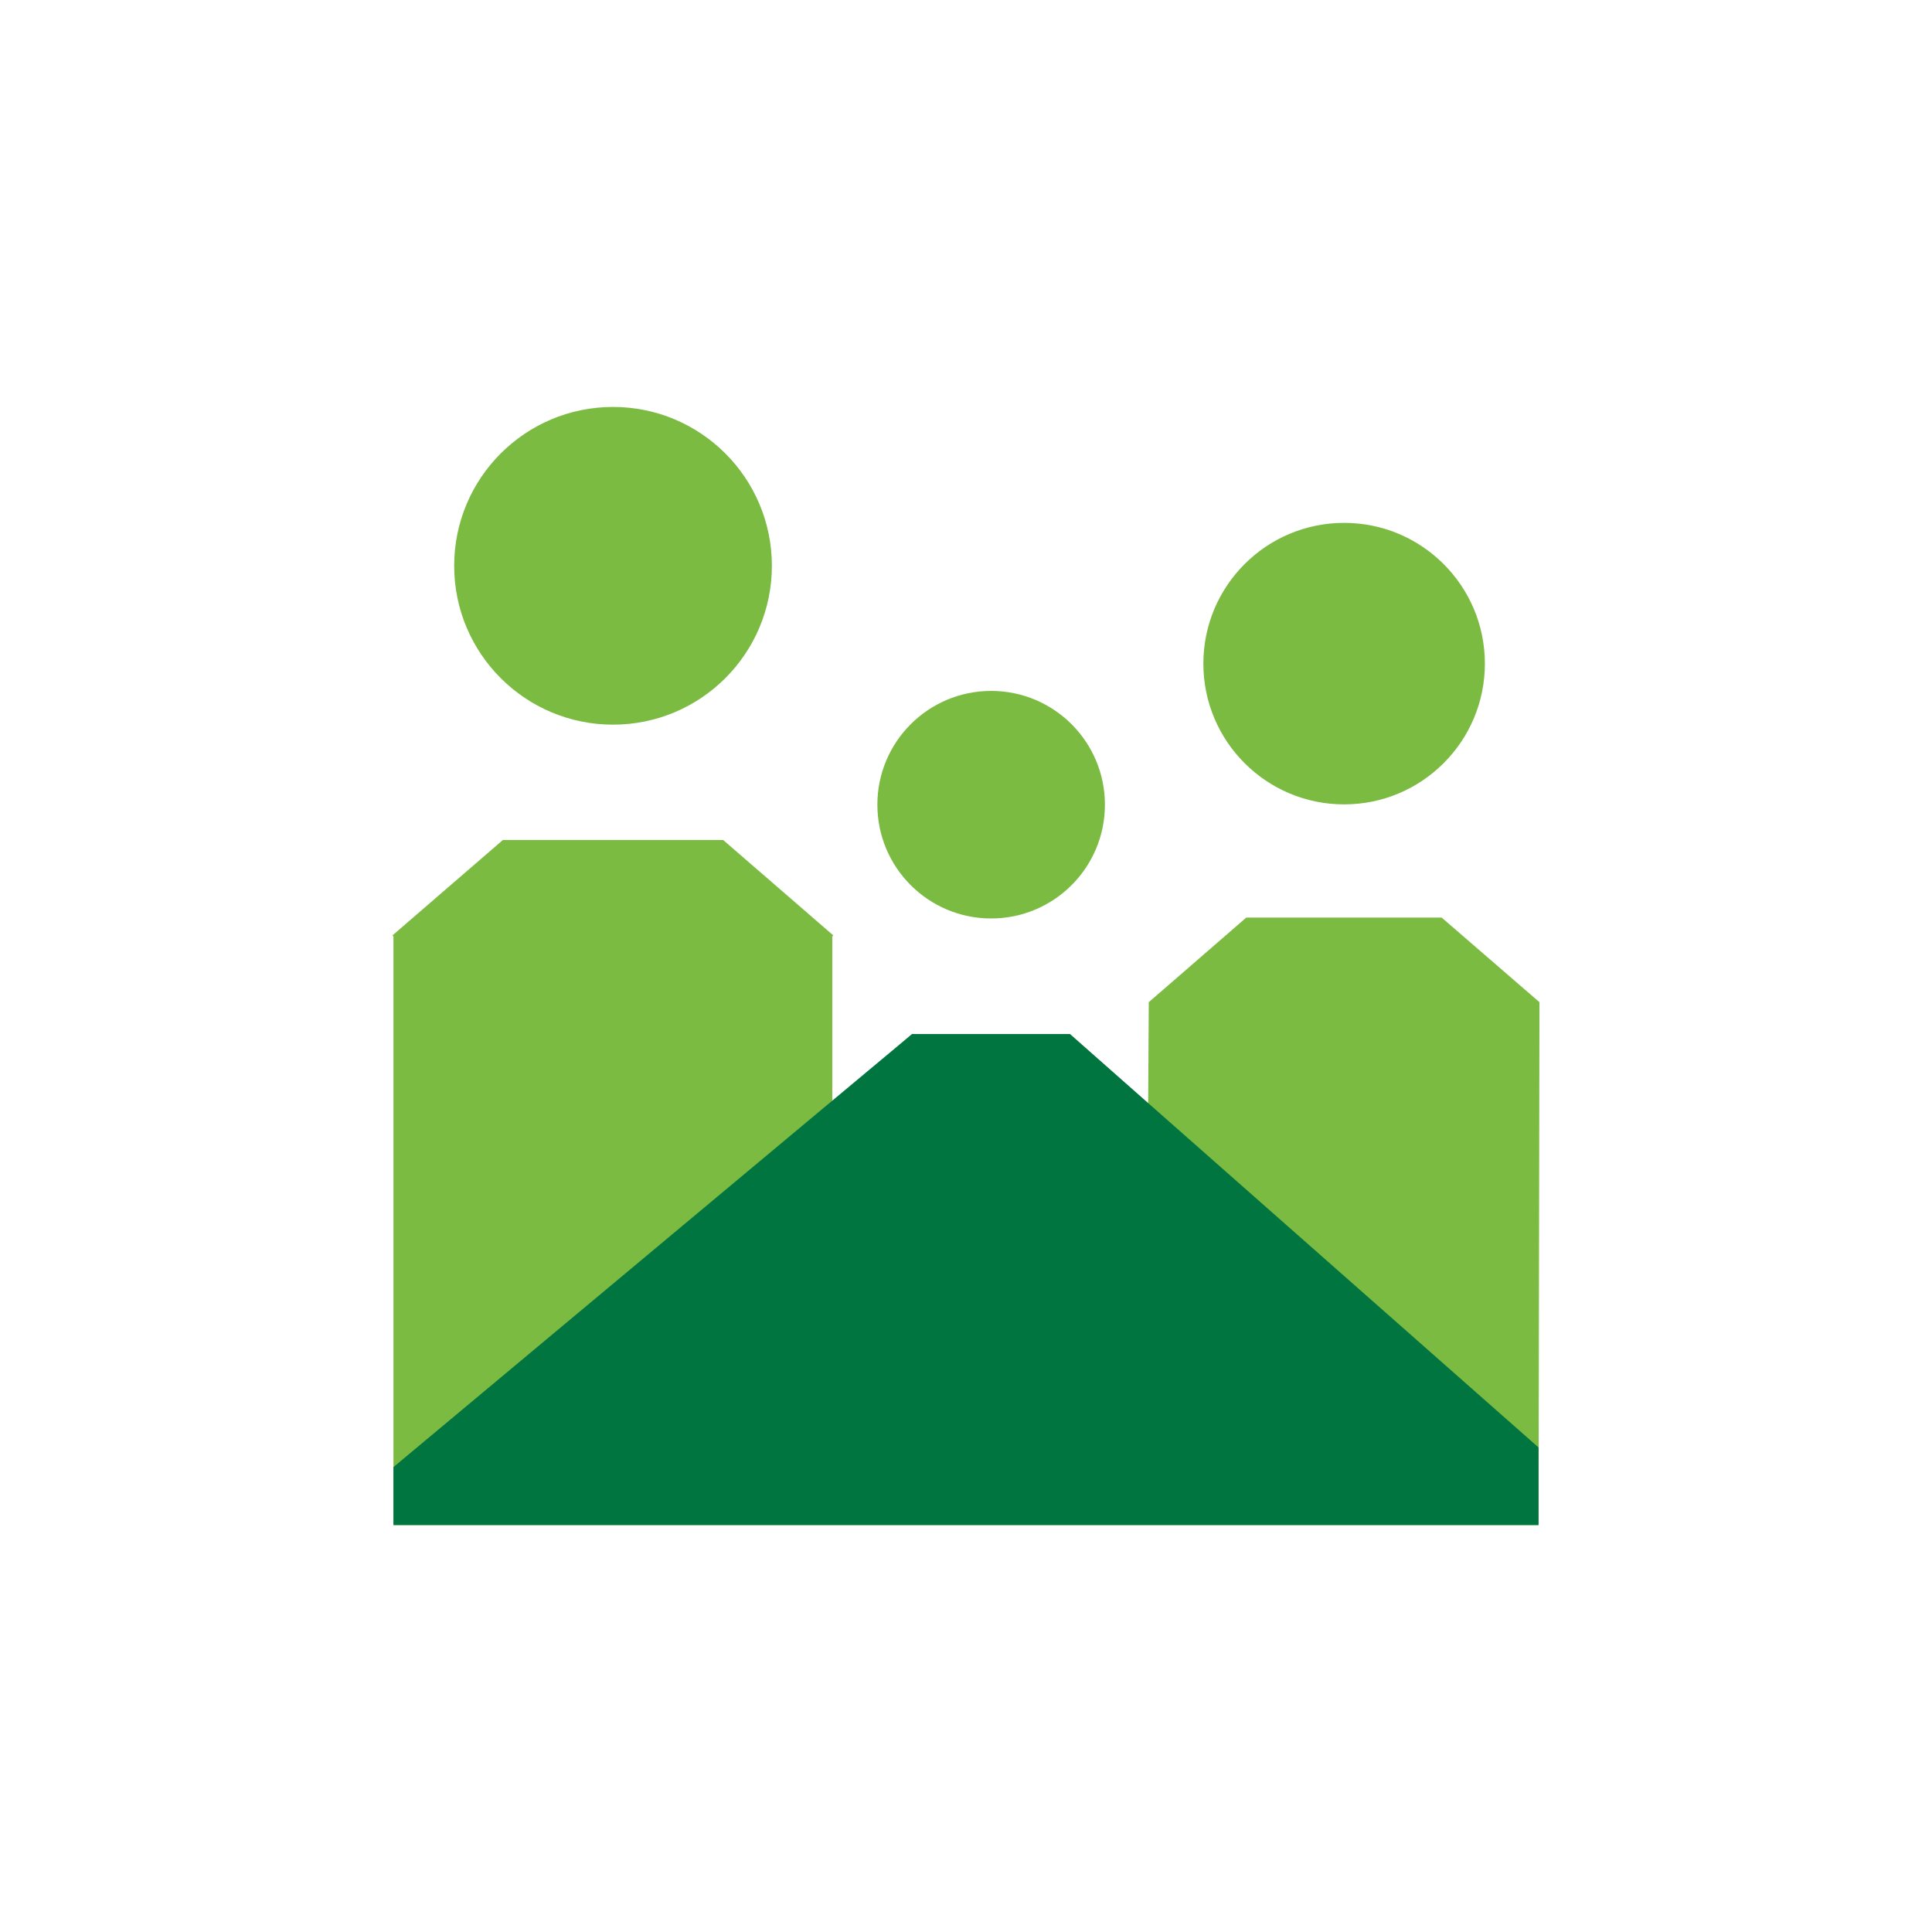
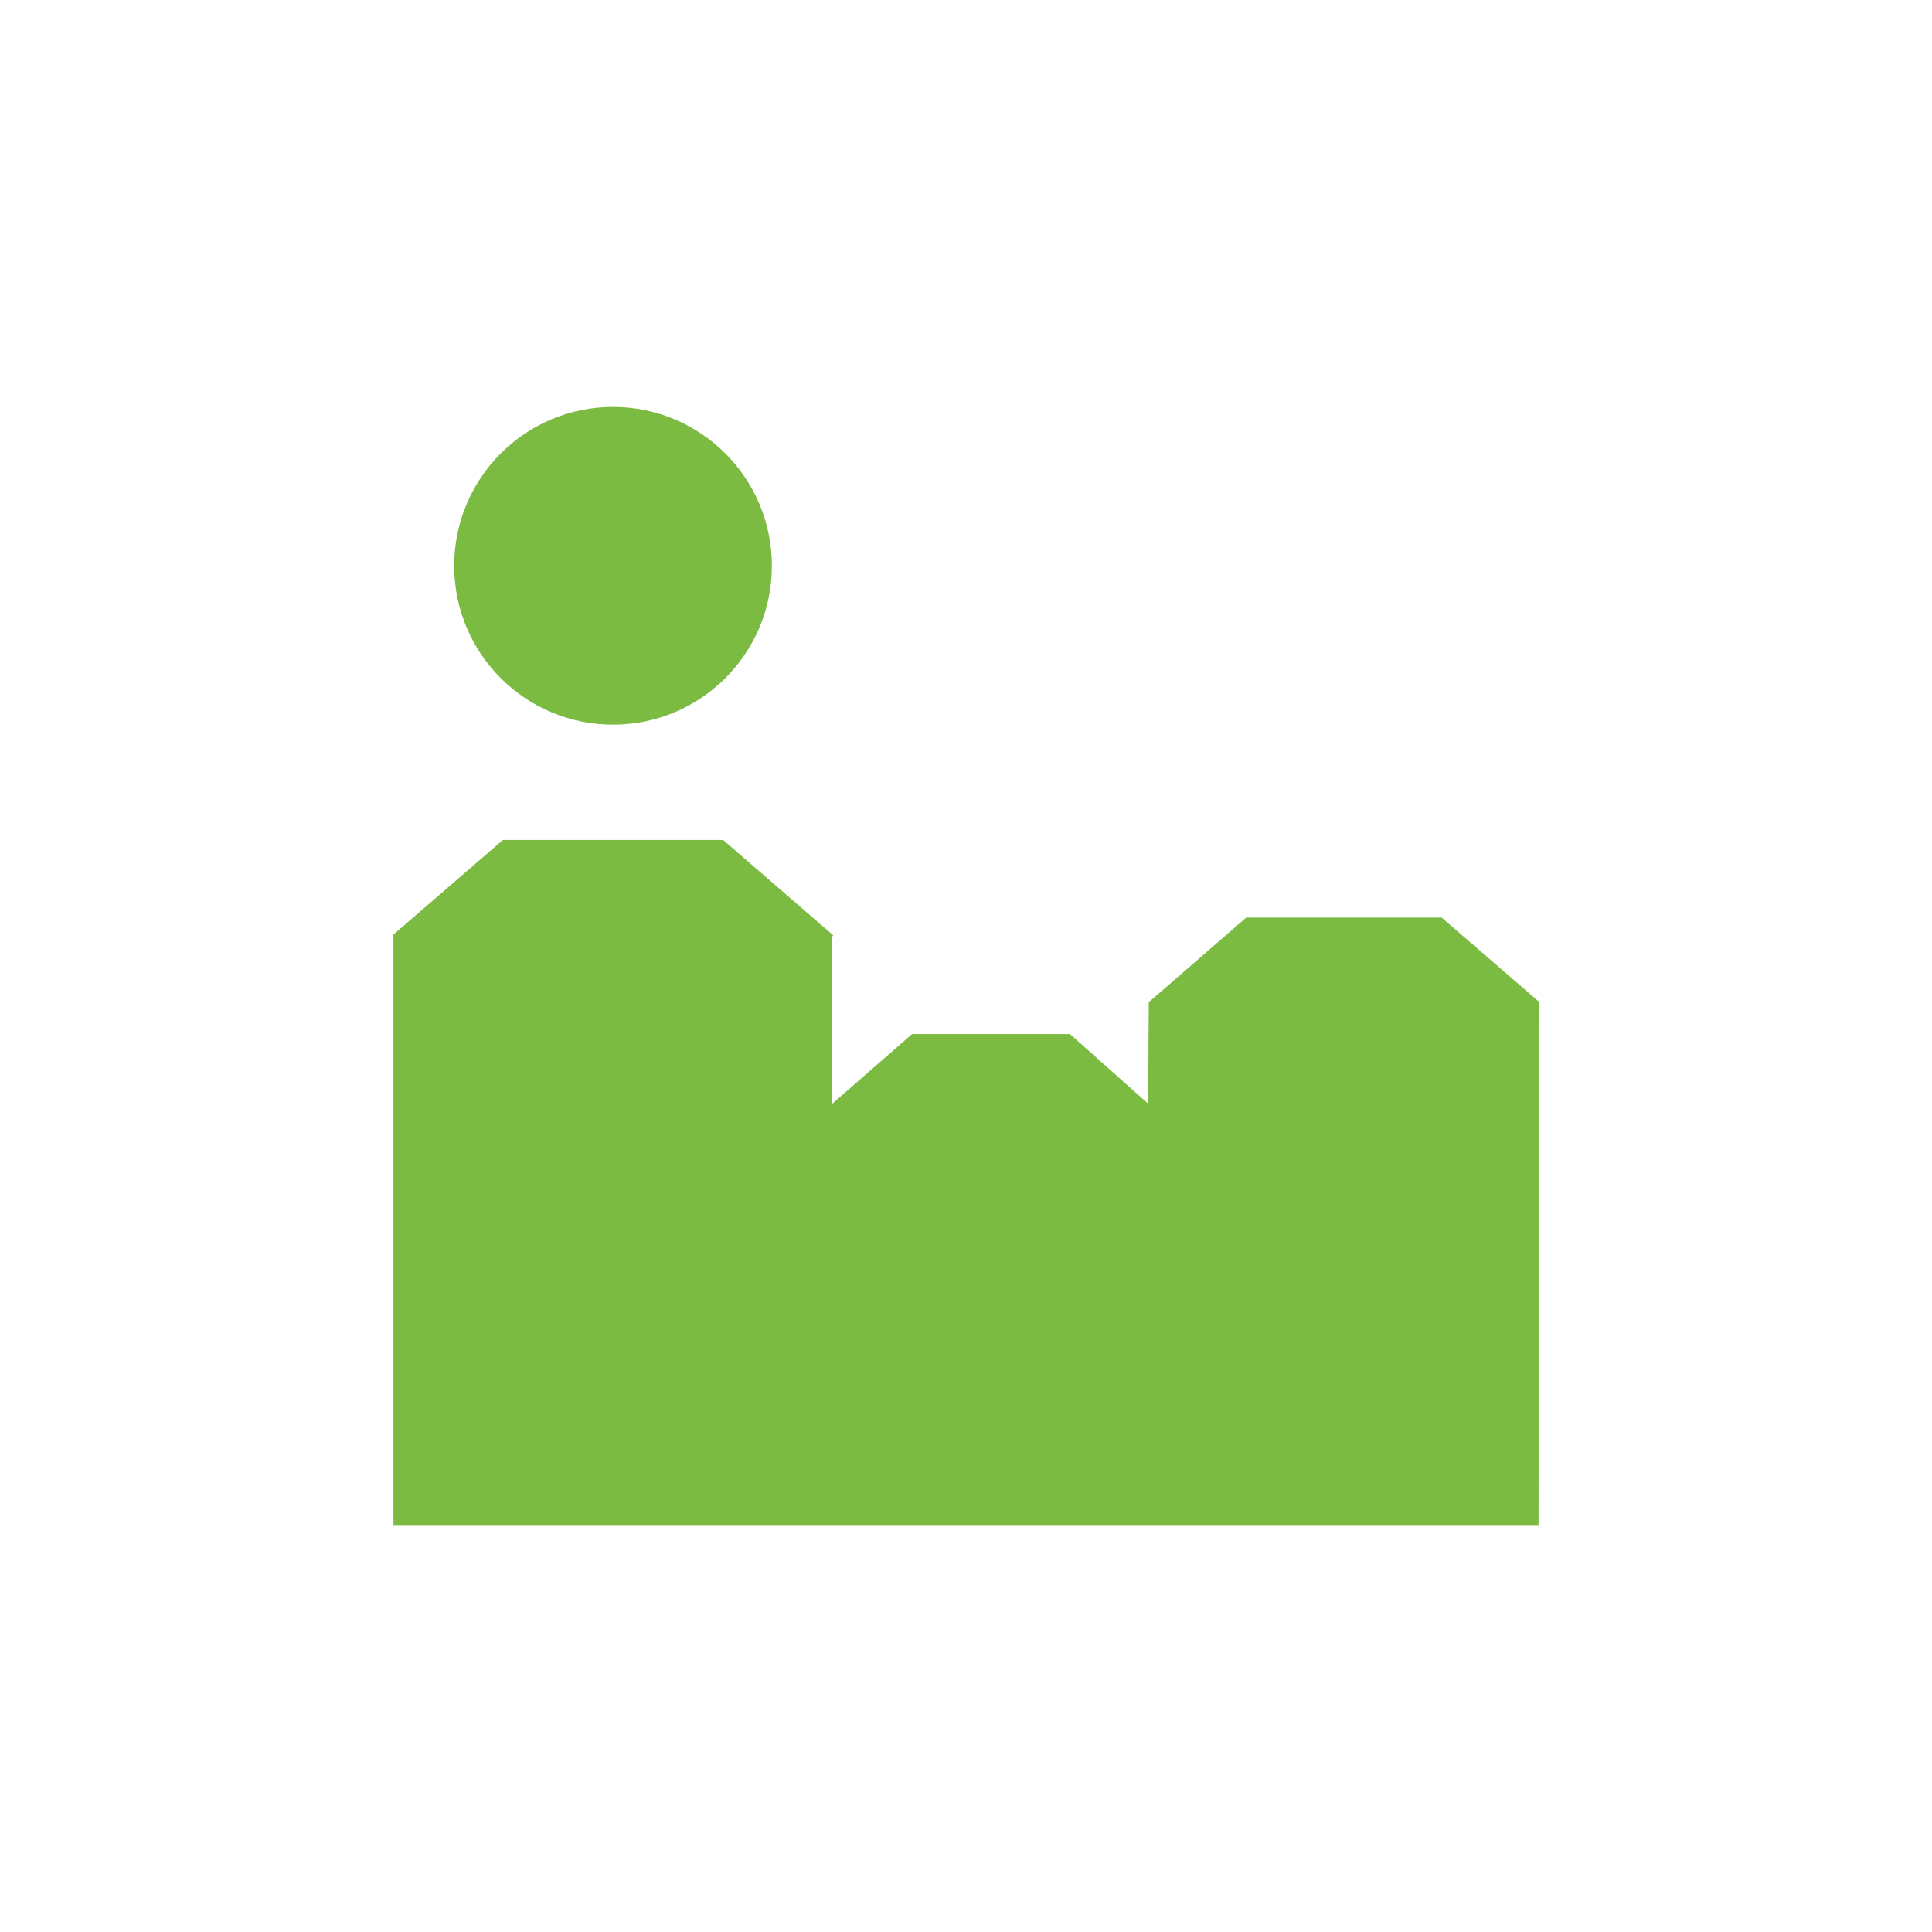
<svg xmlns="http://www.w3.org/2000/svg" viewBox="0 0 63 63">
  <defs>
    <style>
            .cls-1{fill:#7bbb42}.cls-2{fill:#01753f}
        </style>
  </defs>
  <g id="Layer_4" data-name="Layer 4">
-     <circle class="cls-1" cx="43.83" cy="21.64" r="4.59" />
-     <circle class="cls-1" cx="32.32" cy="26.24" r="3.71" />
    <circle class="cls-1" cx="19.99" cy="18.45" r="5.18" />
    <path class="cls-1" d="M50.17 49.73l.03-17.05-3.19-2.76h-6.37l-3.18 2.76-.02 3.31-2.55-2.27h-5.15l-2.6 2.27v-5.45l.03-.04-3.59-3.11H16.4l-3.6 3.11.03.04v19.19h37.34z" />
-     <path class="cls-2" d="M29.74 33.72L12.83 47.84v1.89h37.34V47.2L34.89 33.72h-5.15z" />
  </g>
</svg>